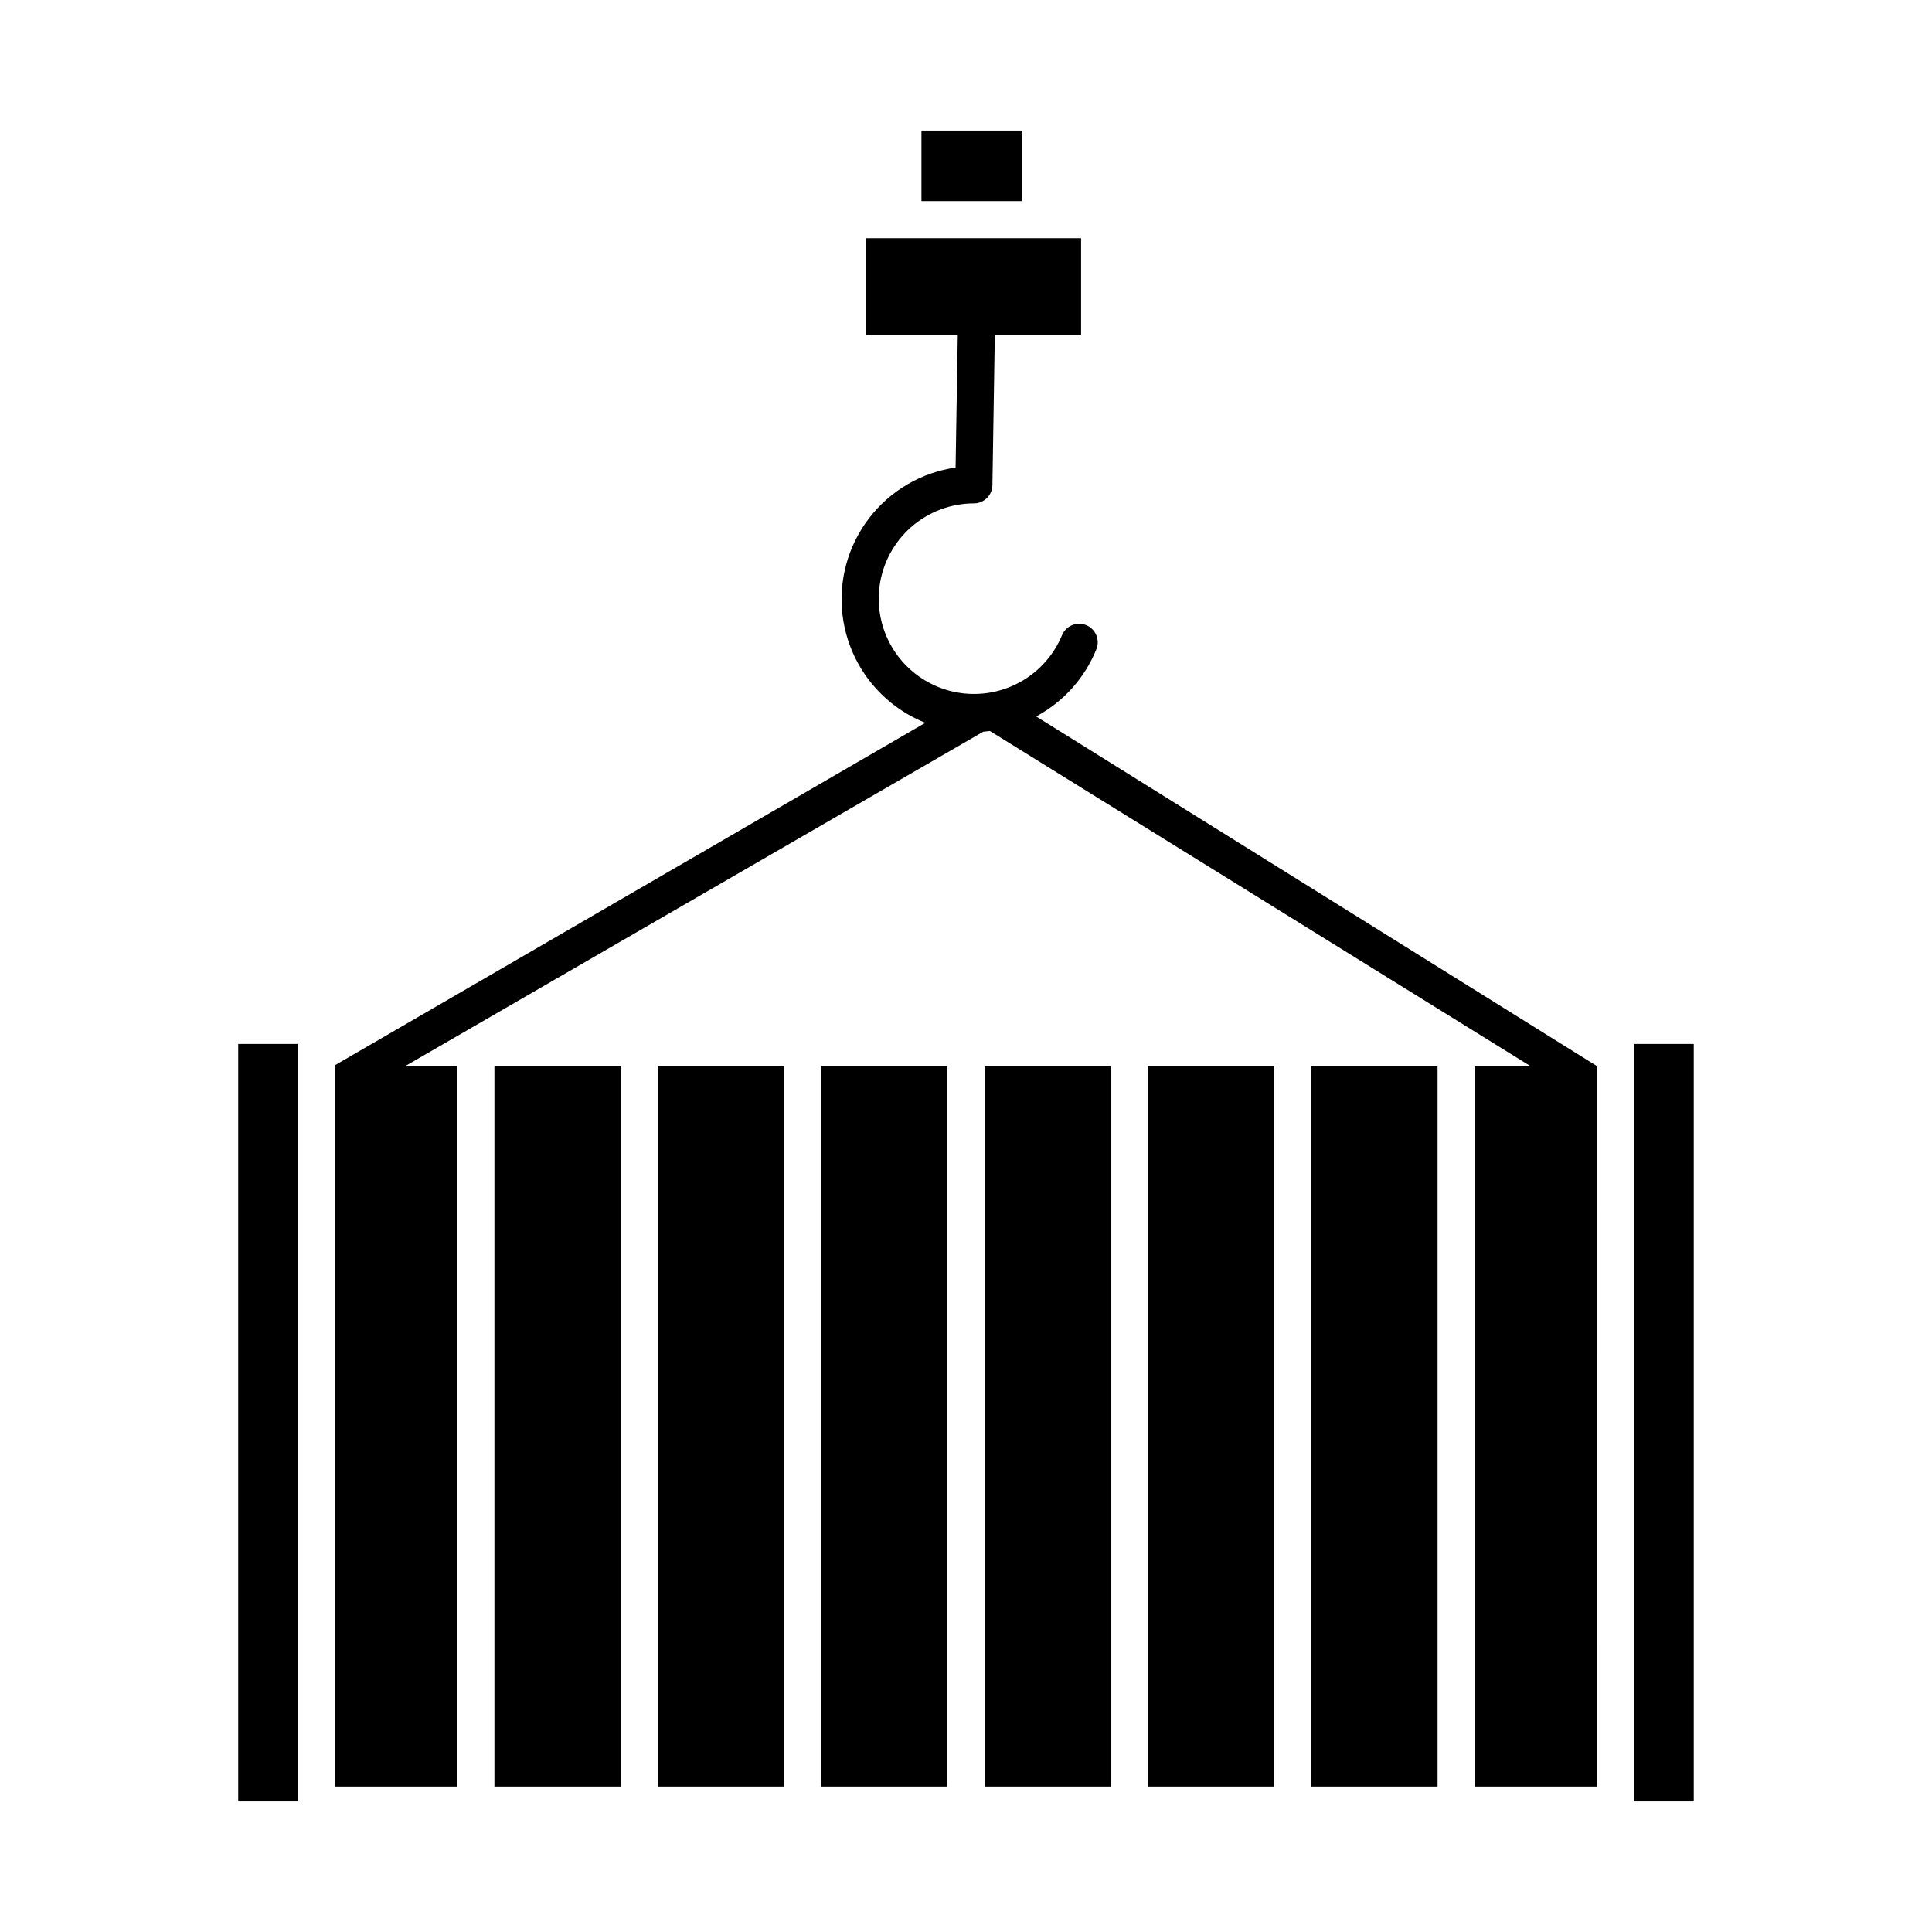
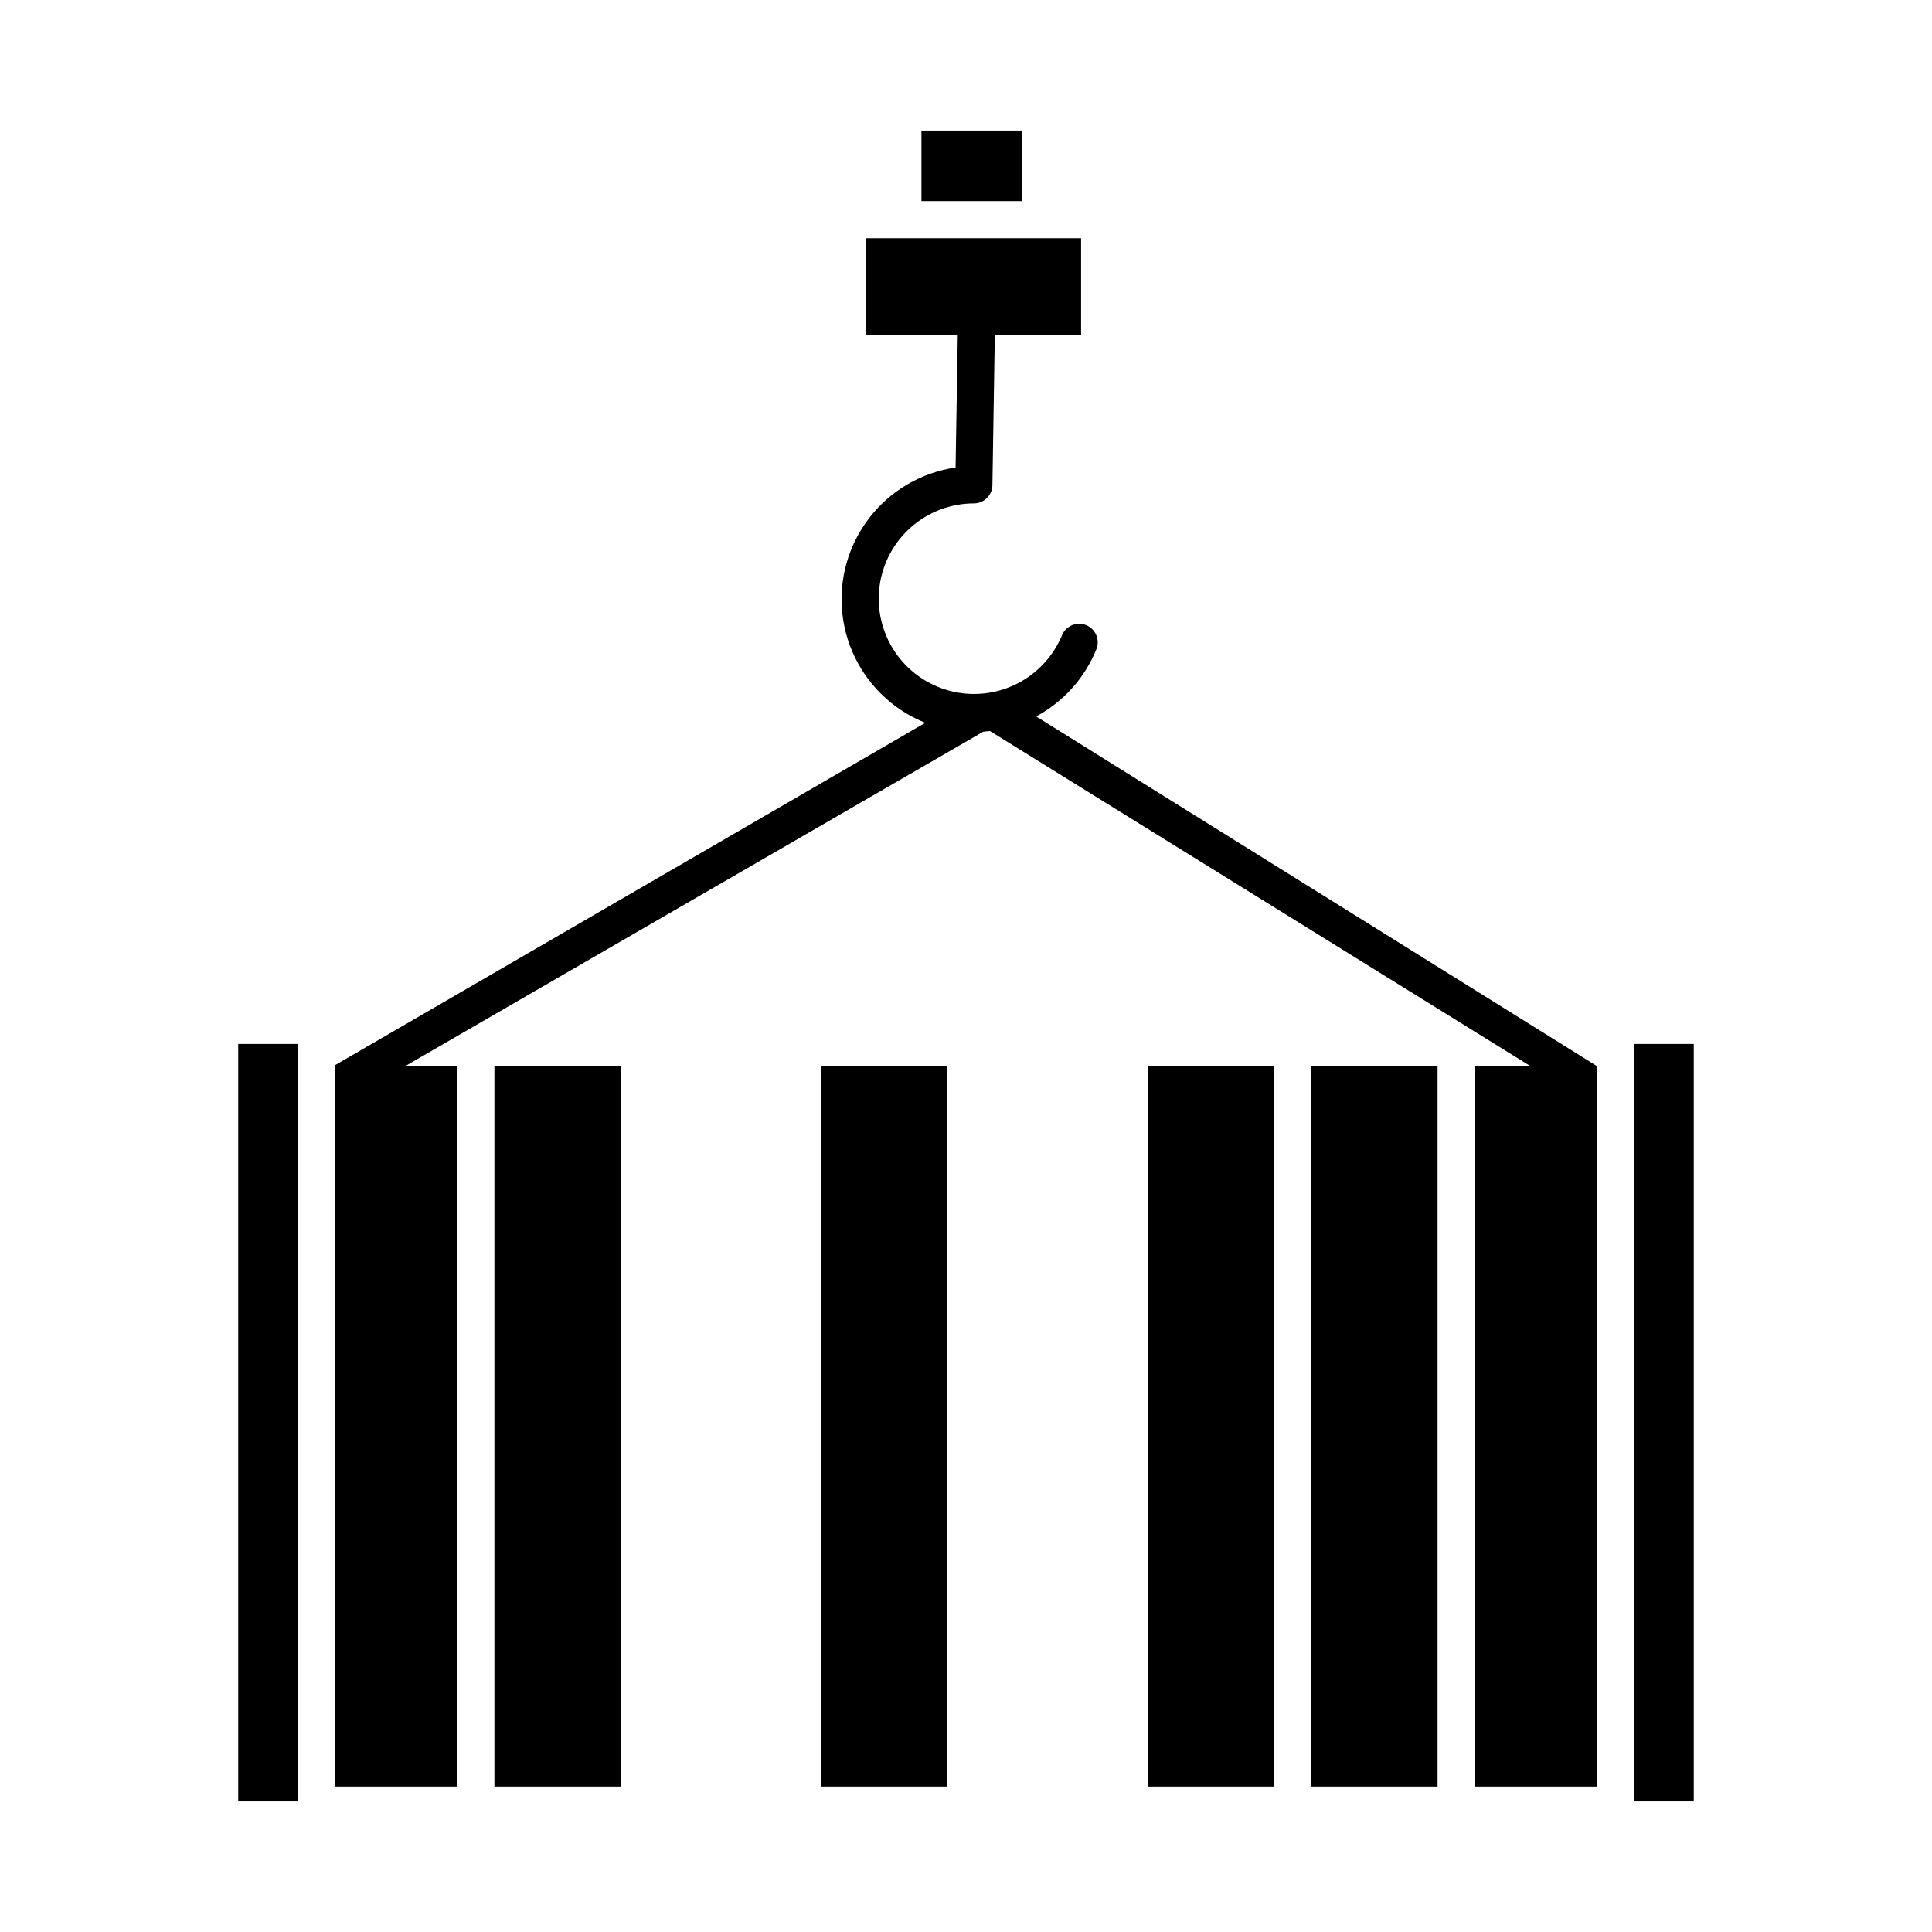
<svg xmlns="http://www.w3.org/2000/svg" fill="#000000" width="800px" height="800px" version="1.1" viewBox="144 144 512 512">
  <g>
-     <path d="m318.33 426.57h33.457v190.9h-33.457z" />
    <path d="m361.62 426.57h33.457v190.9h-33.457z" />
    <path d="m275.03 426.57h33.457v190.9h-33.457z" />
    <path d="m207.13 420.66h15.742v200.74h-15.742z" />
    <path d="m491.51 426.57h33.457v190.9h-33.457z" />
    <path d="m577.12 420.66h15.742v200.74h-15.742z" />
    <path d="m448.21 426.57h33.457v190.9h-33.457z" />
-     <path d="m404.92 426.57h33.457v190.9h-33.457z" />
    <path d="m388.19 178.6h26.566v18.695h-26.566z" />
-     <path d="m434.57 316.02c0.984-2.516-0.238-5.352-2.738-6.363-2.504-1.008-5.356 0.188-6.387 2.68-2.348 5.656-6.668 10.266-12.16 12.969-5.492 2.707-11.781 3.324-17.695 1.742-5.914-1.586-11.051-5.262-14.457-10.352-3.402-5.09-4.844-11.242-4.047-17.312 0.793-6.07 3.766-11.648 8.363-15.691s10.508-6.277 16.629-6.289c2.684 0 4.871-2.144 4.922-4.828l0.637-39.852h22.863v-25.586h-57.074v25.586h24.395l-0.582 35.176h0.004c-9.086 1.312-17.305 6.121-22.902 13.398-5.598 7.277-8.137 16.453-7.078 25.574 1.062 9.121 5.637 17.469 12.758 23.266h-0.035c0.07 0.047 0.141 0.094 0.211 0.141 2.731 2.199 5.773 3.977 9.027 5.273l-156.51 90.773v191.14h32.473v-190.9h-13.863l153.24-88.652c0.598-0.043 1.188-0.117 1.777-0.188l143.3 88.84h-14.836v190.9h32.473l-0.004-190.9-148.68-92.703c7.254-3.891 12.91-10.207 15.977-17.848z" />
+     <path d="m434.57 316.02c0.984-2.516-0.238-5.352-2.738-6.363-2.504-1.008-5.356 0.188-6.387 2.68-2.348 5.656-6.668 10.266-12.16 12.969-5.492 2.707-11.781 3.324-17.695 1.742-5.914-1.586-11.051-5.262-14.457-10.352-3.402-5.09-4.844-11.242-4.047-17.312 0.793-6.07 3.766-11.648 8.363-15.691s10.508-6.277 16.629-6.289c2.684 0 4.871-2.144 4.922-4.828l0.637-39.852h22.863v-25.586h-57.074v25.586h24.395l-0.582 35.176c-9.086 1.312-17.305 6.121-22.902 13.398-5.598 7.277-8.137 16.453-7.078 25.574 1.062 9.121 5.637 17.469 12.758 23.266h-0.035c0.07 0.047 0.141 0.094 0.211 0.141 2.731 2.199 5.773 3.977 9.027 5.273l-156.51 90.773v191.14h32.473v-190.9h-13.863l153.24-88.652c0.598-0.043 1.188-0.117 1.777-0.188l143.3 88.84h-14.836v190.9h32.473l-0.004-190.9-148.68-92.703c7.254-3.891 12.91-10.207 15.977-17.848z" />
  </g>
</svg>